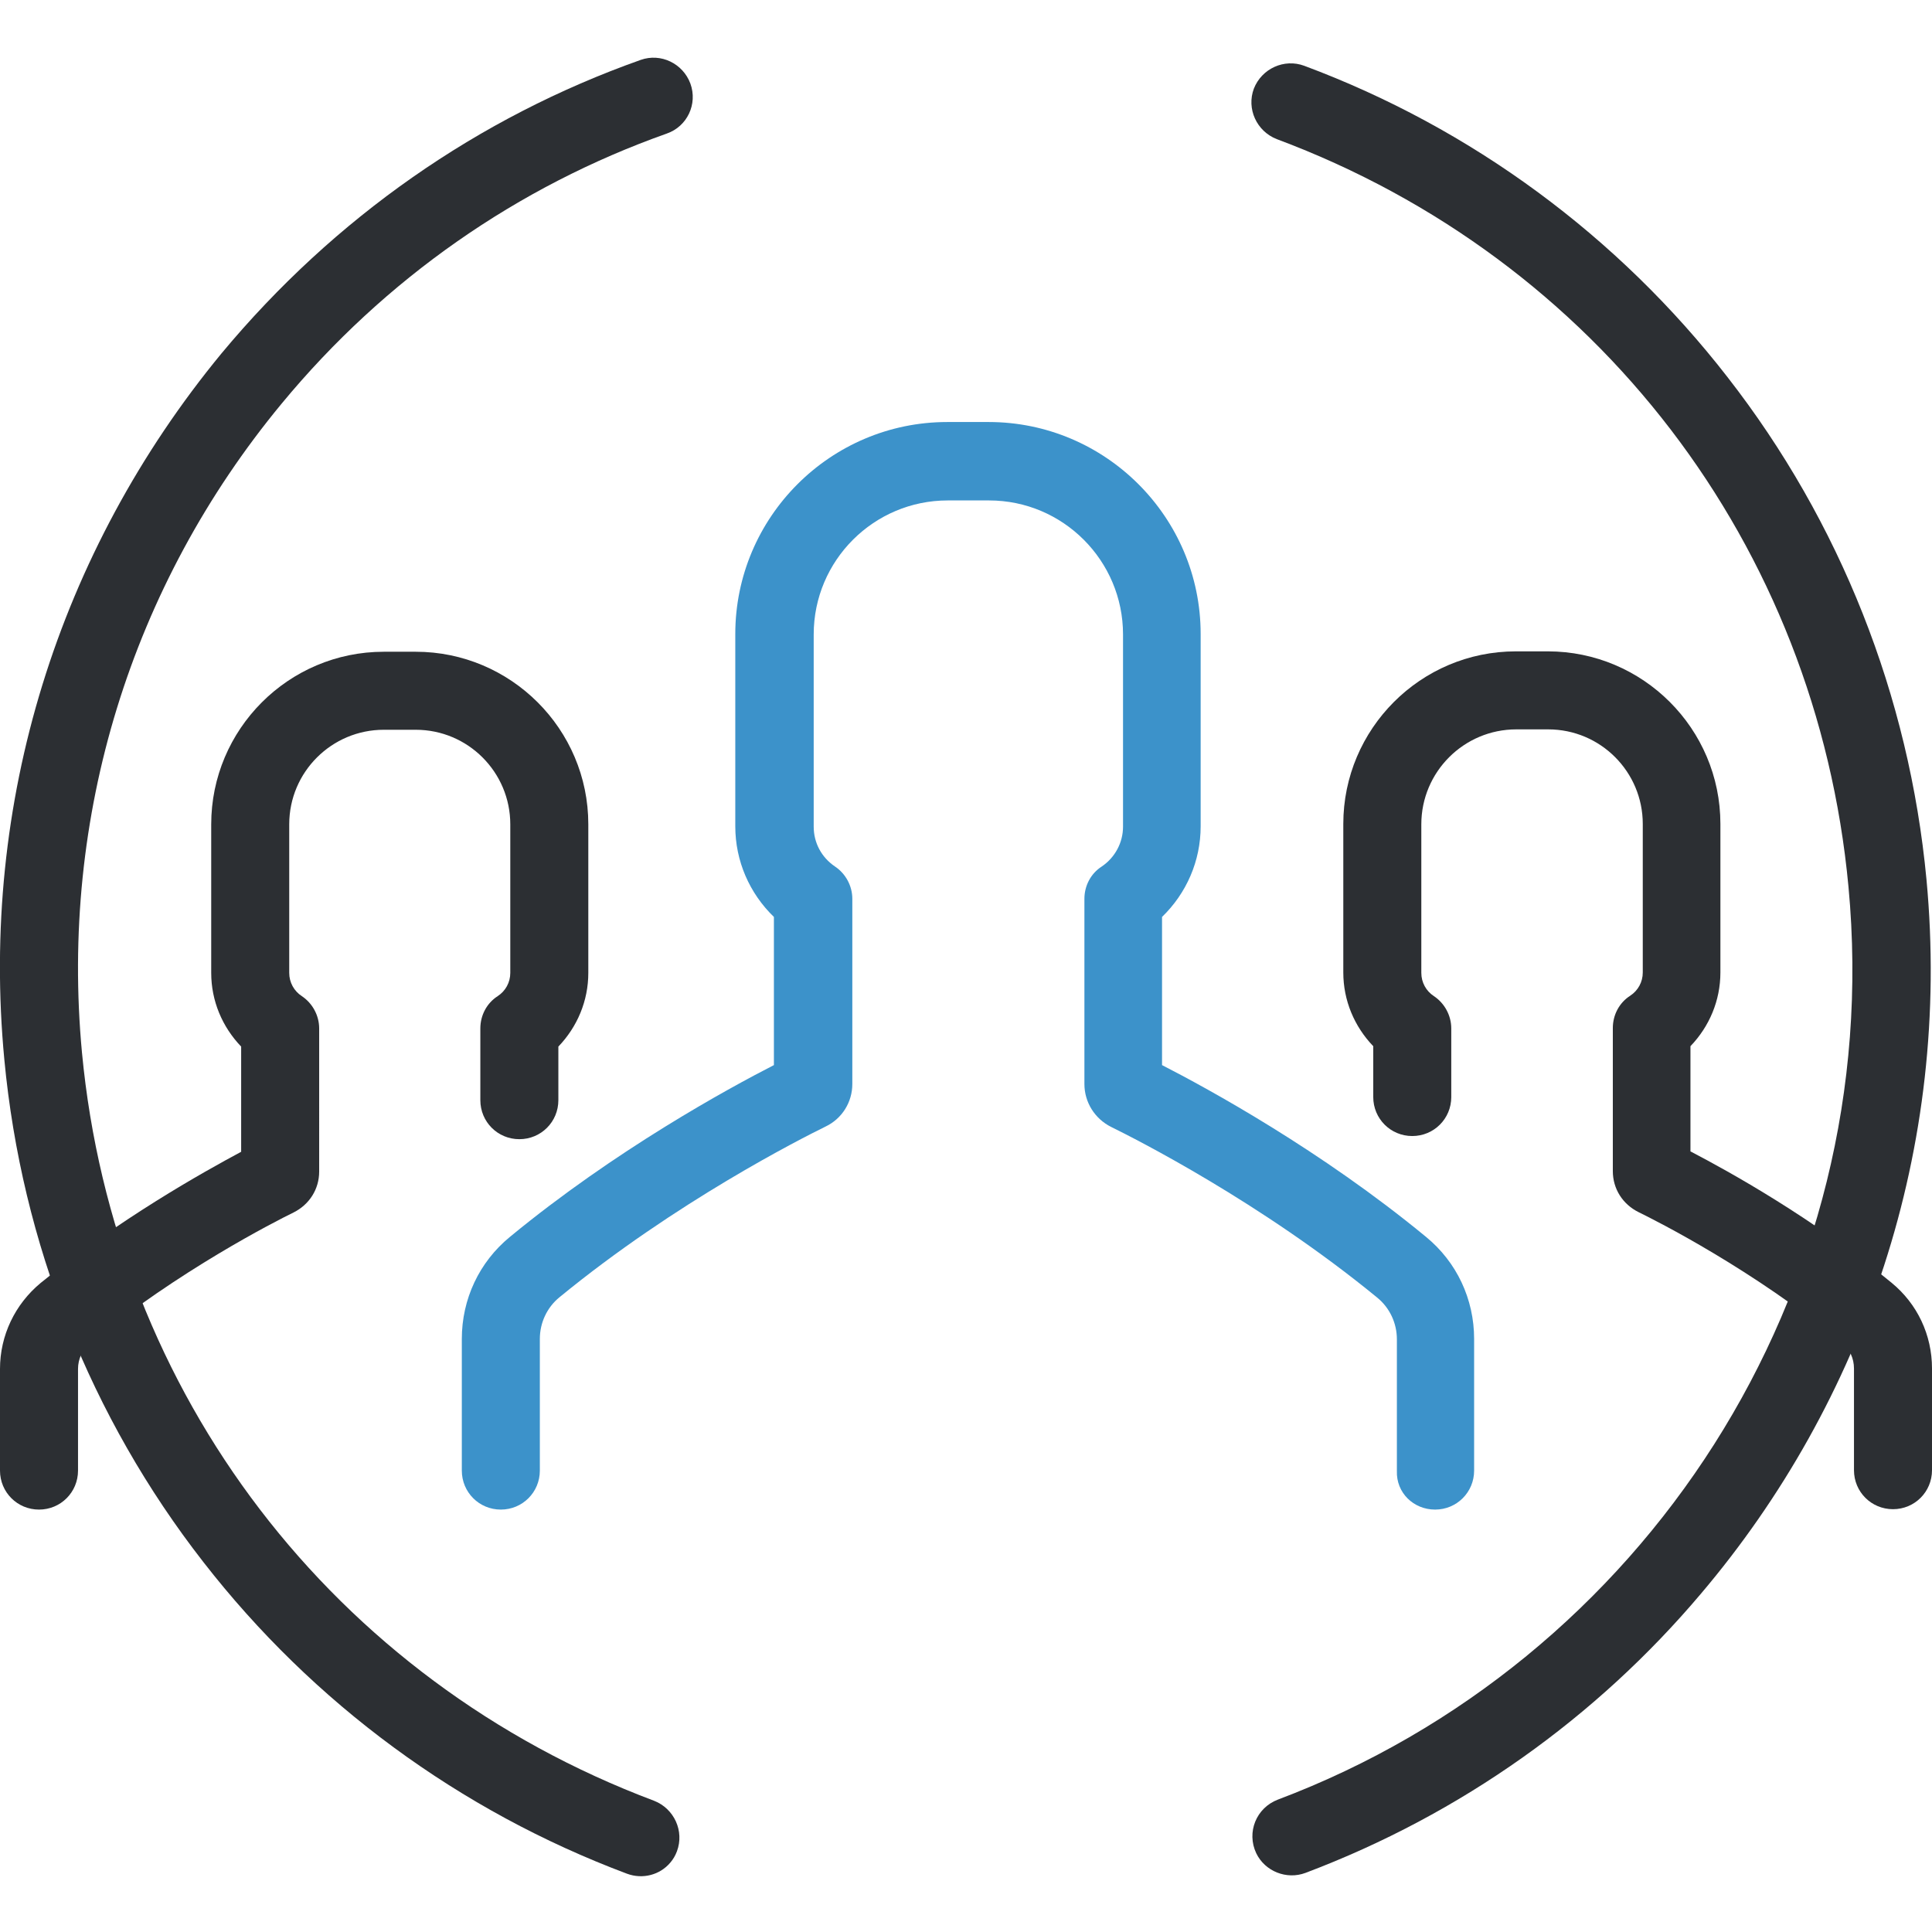
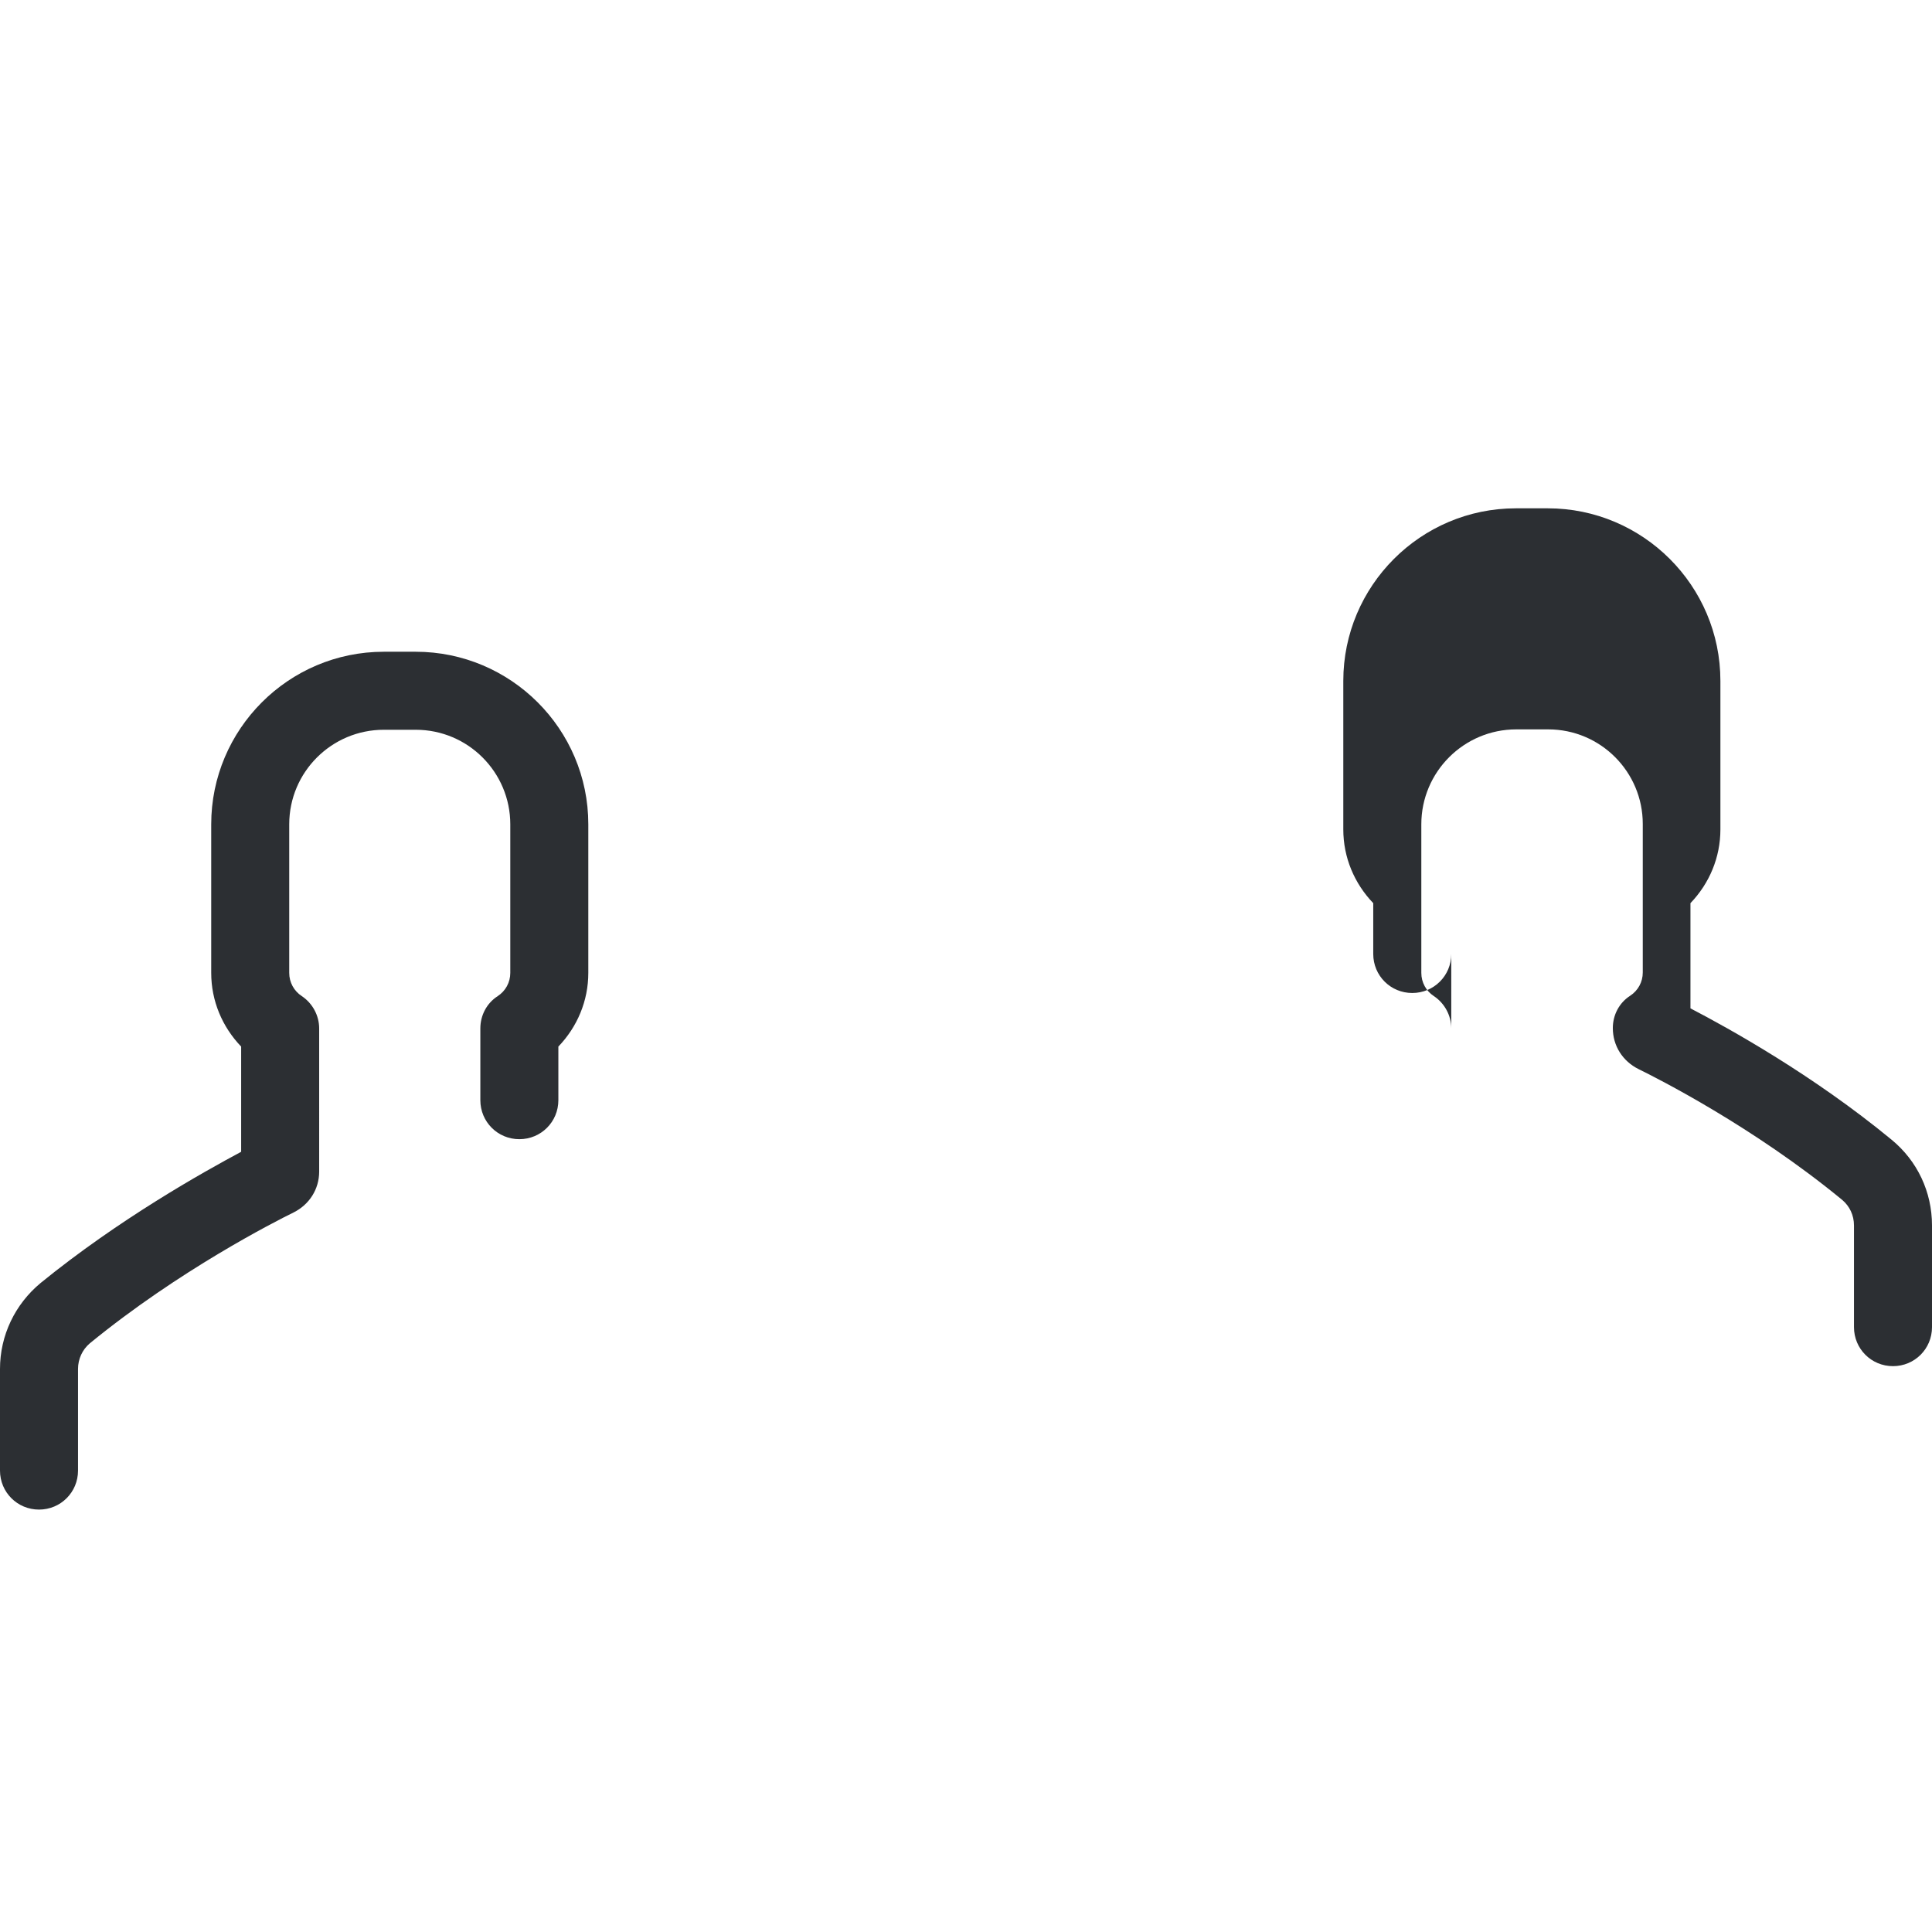
<svg xmlns="http://www.w3.org/2000/svg" version="1.1" id="Layer_1" x="0px" y="0px" viewBox="0 0 490.3 485.9" style="enable-background:new 0 0 490.3 485.9;" xml:space="preserve">
  <style type="text/css">
	.st0{fill:#2C2F33;}
	.st1{fill:#3C92CA;}
</style>
  <g>
    <g>
-       <path class="st0" d="M384.8,185.1h8.1c13.3,0,24,10.8,24,24v37.7c0,2.4-1.2,4.6-3.2,5.9c-2.8,1.8-4.4,4.9-4.4,8.2v36.3    c0,4.5,2.5,8.4,6.5,10.4c4.7,2.3,29.1,14.6,51.7,33.2c1.9,1.6,3,3.9,3,6.5v25.8c0,5.5,4.4,9.9,9.9,9.9s9.9-4.4,9.9-9.9v-25.8    c0-8.5-3.7-16.4-10.3-21.8c-19.9-16.4-41.2-28.2-51-33.3v-26.7c4.8-5,7.6-11.6,7.6-18.7v-37.7c0-24.2-19.7-43.8-43.8-43.8h-8.1    c-24.2,0-43.8,19.7-43.8,43.8v37.7c0,7.1,2.8,13.7,7.6,18.7v12.9c0,5.5,4.4,9.9,9.9,9.9s9.9-4.4,9.9-9.9V261    c0-3.3-1.7-6.4-4.4-8.2c-2-1.3-3.2-3.5-3.2-5.9v-37.7C360.7,195.9,371.5,185.1,384.8,185.1z" />
+       <path class="st0" d="M384.8,185.1h8.1c13.3,0,24,10.8,24,24v37.7c0,2.4-1.2,4.6-3.2,5.9c-2.8,1.8-4.4,4.9-4.4,8.2c0,4.5,2.5,8.4,6.5,10.4c4.7,2.3,29.1,14.6,51.7,33.2c1.9,1.6,3,3.9,3,6.5v25.8c0,5.5,4.4,9.9,9.9,9.9s9.9-4.4,9.9-9.9v-25.8    c0-8.5-3.7-16.4-10.3-21.8c-19.9-16.4-41.2-28.2-51-33.3v-26.7c4.8-5,7.6-11.6,7.6-18.7v-37.7c0-24.2-19.7-43.8-43.8-43.8h-8.1    c-24.2,0-43.8,19.7-43.8,43.8v37.7c0,7.1,2.8,13.7,7.6,18.7v12.9c0,5.5,4.4,9.9,9.9,9.9s9.9-4.4,9.9-9.9V261    c0-3.3-1.7-6.4-4.4-8.2c-2-1.3-3.2-3.5-3.2-5.9v-37.7C360.7,195.9,371.5,185.1,384.8,185.1z" />
      <path class="st0" d="M10.3,325.6C3.8,331,0,338.9,0,347.4v25.8c0,5.5,4.4,9.9,9.9,9.9s9.9-4.4,9.9-9.9v-25.8c0-2.5,1.1-4.9,3-6.5    c22.6-18.5,47-30.9,51.7-33.2c4-2,6.5-5.9,6.5-10.4V261c0-3.3-1.7-6.4-4.4-8.2c-2-1.3-3.2-3.5-3.2-5.9v-37.7c0-13.3,10.8-24,24-24    h8.1c13.3,0,24,10.8,24,24v37.7c0,2.4-1.2,4.6-3.2,5.9c-2.8,1.8-4.4,4.9-4.4,8.2v18.2c0,5.5,4.4,9.9,9.9,9.9s9.9-4.4,9.9-9.9    v-13.6c4.8-5,7.6-11.6,7.6-18.7v-37.7c0-24.2-19.7-43.8-43.8-43.8h-8.1c-24.2,0-43.8,19.7-43.8,43.8v37.7c0,7.1,2.8,13.7,7.6,18.7    v26.7C51.5,297.5,30.2,309.4,10.3,325.6z" />
-       <path class="st1" d="M364.2,383.1c5.5,0,9.9-4.4,9.9-9.9v-33.4c0-10.1-4.4-19.5-12.2-25.9c-26.7-22-55.3-37.6-67-43.6v-37.6    c6.2-6,9.8-14.2,9.8-23v-48.8c0-29.7-24.2-53.8-53.8-53.8h-10.5c-29.7,0-53.8,24.2-53.8,53.8v48.8c0,8.8,3.6,17,9.8,23v37.6    c-11.7,6-40.3,21.6-67,43.6c-7.8,6.4-12.2,15.8-12.2,25.9v33.4c0,5.5,4.4,9.9,9.9,9.9c5.5,0,9.9-4.4,9.9-9.9v-33.4    c0-4.1,1.8-8,5-10.6c29.5-24.2,61.4-40.3,67.5-43.3c4.2-2,6.8-6.2,6.8-10.8v-47c0-3.3-1.7-6.4-4.4-8.2c-3.4-2.3-5.4-6-5.4-10.1    v-48.8c0-18.8,15.3-34,34-34H251c18.8,0,34,15.3,34,34v48.8c0,4-2,7.8-5.4,10.1c-2.8,1.8-4.4,4.9-4.4,8.2v47    c0,4.6,2.6,8.8,6.8,10.9c6.1,3,38,19.1,67.5,43.3c3.2,2.6,5,6.5,5,10.6v33.4C354.3,378.8,358.7,383.1,364.2,383.1z" />
    </g>
  </g>
  <g>
-     <path class="st0" d="M170.1,472.7c0.7-0.8,1.3-1.8,1.7-2.9c1.9-5.1-0.7-10.8-5.8-12.8C84.6,426.4,29,353.7,20.8,267.1   c-5.6-59.8,12.4-118.4,50.7-164.7c26.2-31.7,59.9-55.1,97.7-68.5c5.2-1.8,7.9-7.5,6-12.7l0,0c-1.9-5.1-7.5-7.8-12.6-6   c-41.2,14.6-77.7,40-106.4,74.5C14.7,140.1-5.1,203.8,1.1,268.9c4.4,46.6,21.9,90.8,50.5,127.5c27.9,35.9,65.1,63.2,107.5,79.1   C163.1,477,167.5,475.8,170.1,472.7z" />
-     <path class="st0" d="M331,16.7c-5.1-1.9-10.8,0.7-12.8,5.8c-1.9,5.1,0.7,10.8,5.8,12.8C405.4,65.7,461,138.4,469.1,225   c9.7,103.2-52.2,196.8-144.8,231.7c-5.5,2.1-8,8.3-5.5,13.6v0c2.2,4.6,7.7,6.8,12.5,5c39.5-14.9,73.9-39.5,100.4-70.9   c41.2-48.6,63.6-113,57.2-181.2c-4.4-46.6-21.9-90.8-50.5-127.5C410.6,59.9,373.4,32.5,331,16.7z" />
-   </g>
+     </g>
</svg>